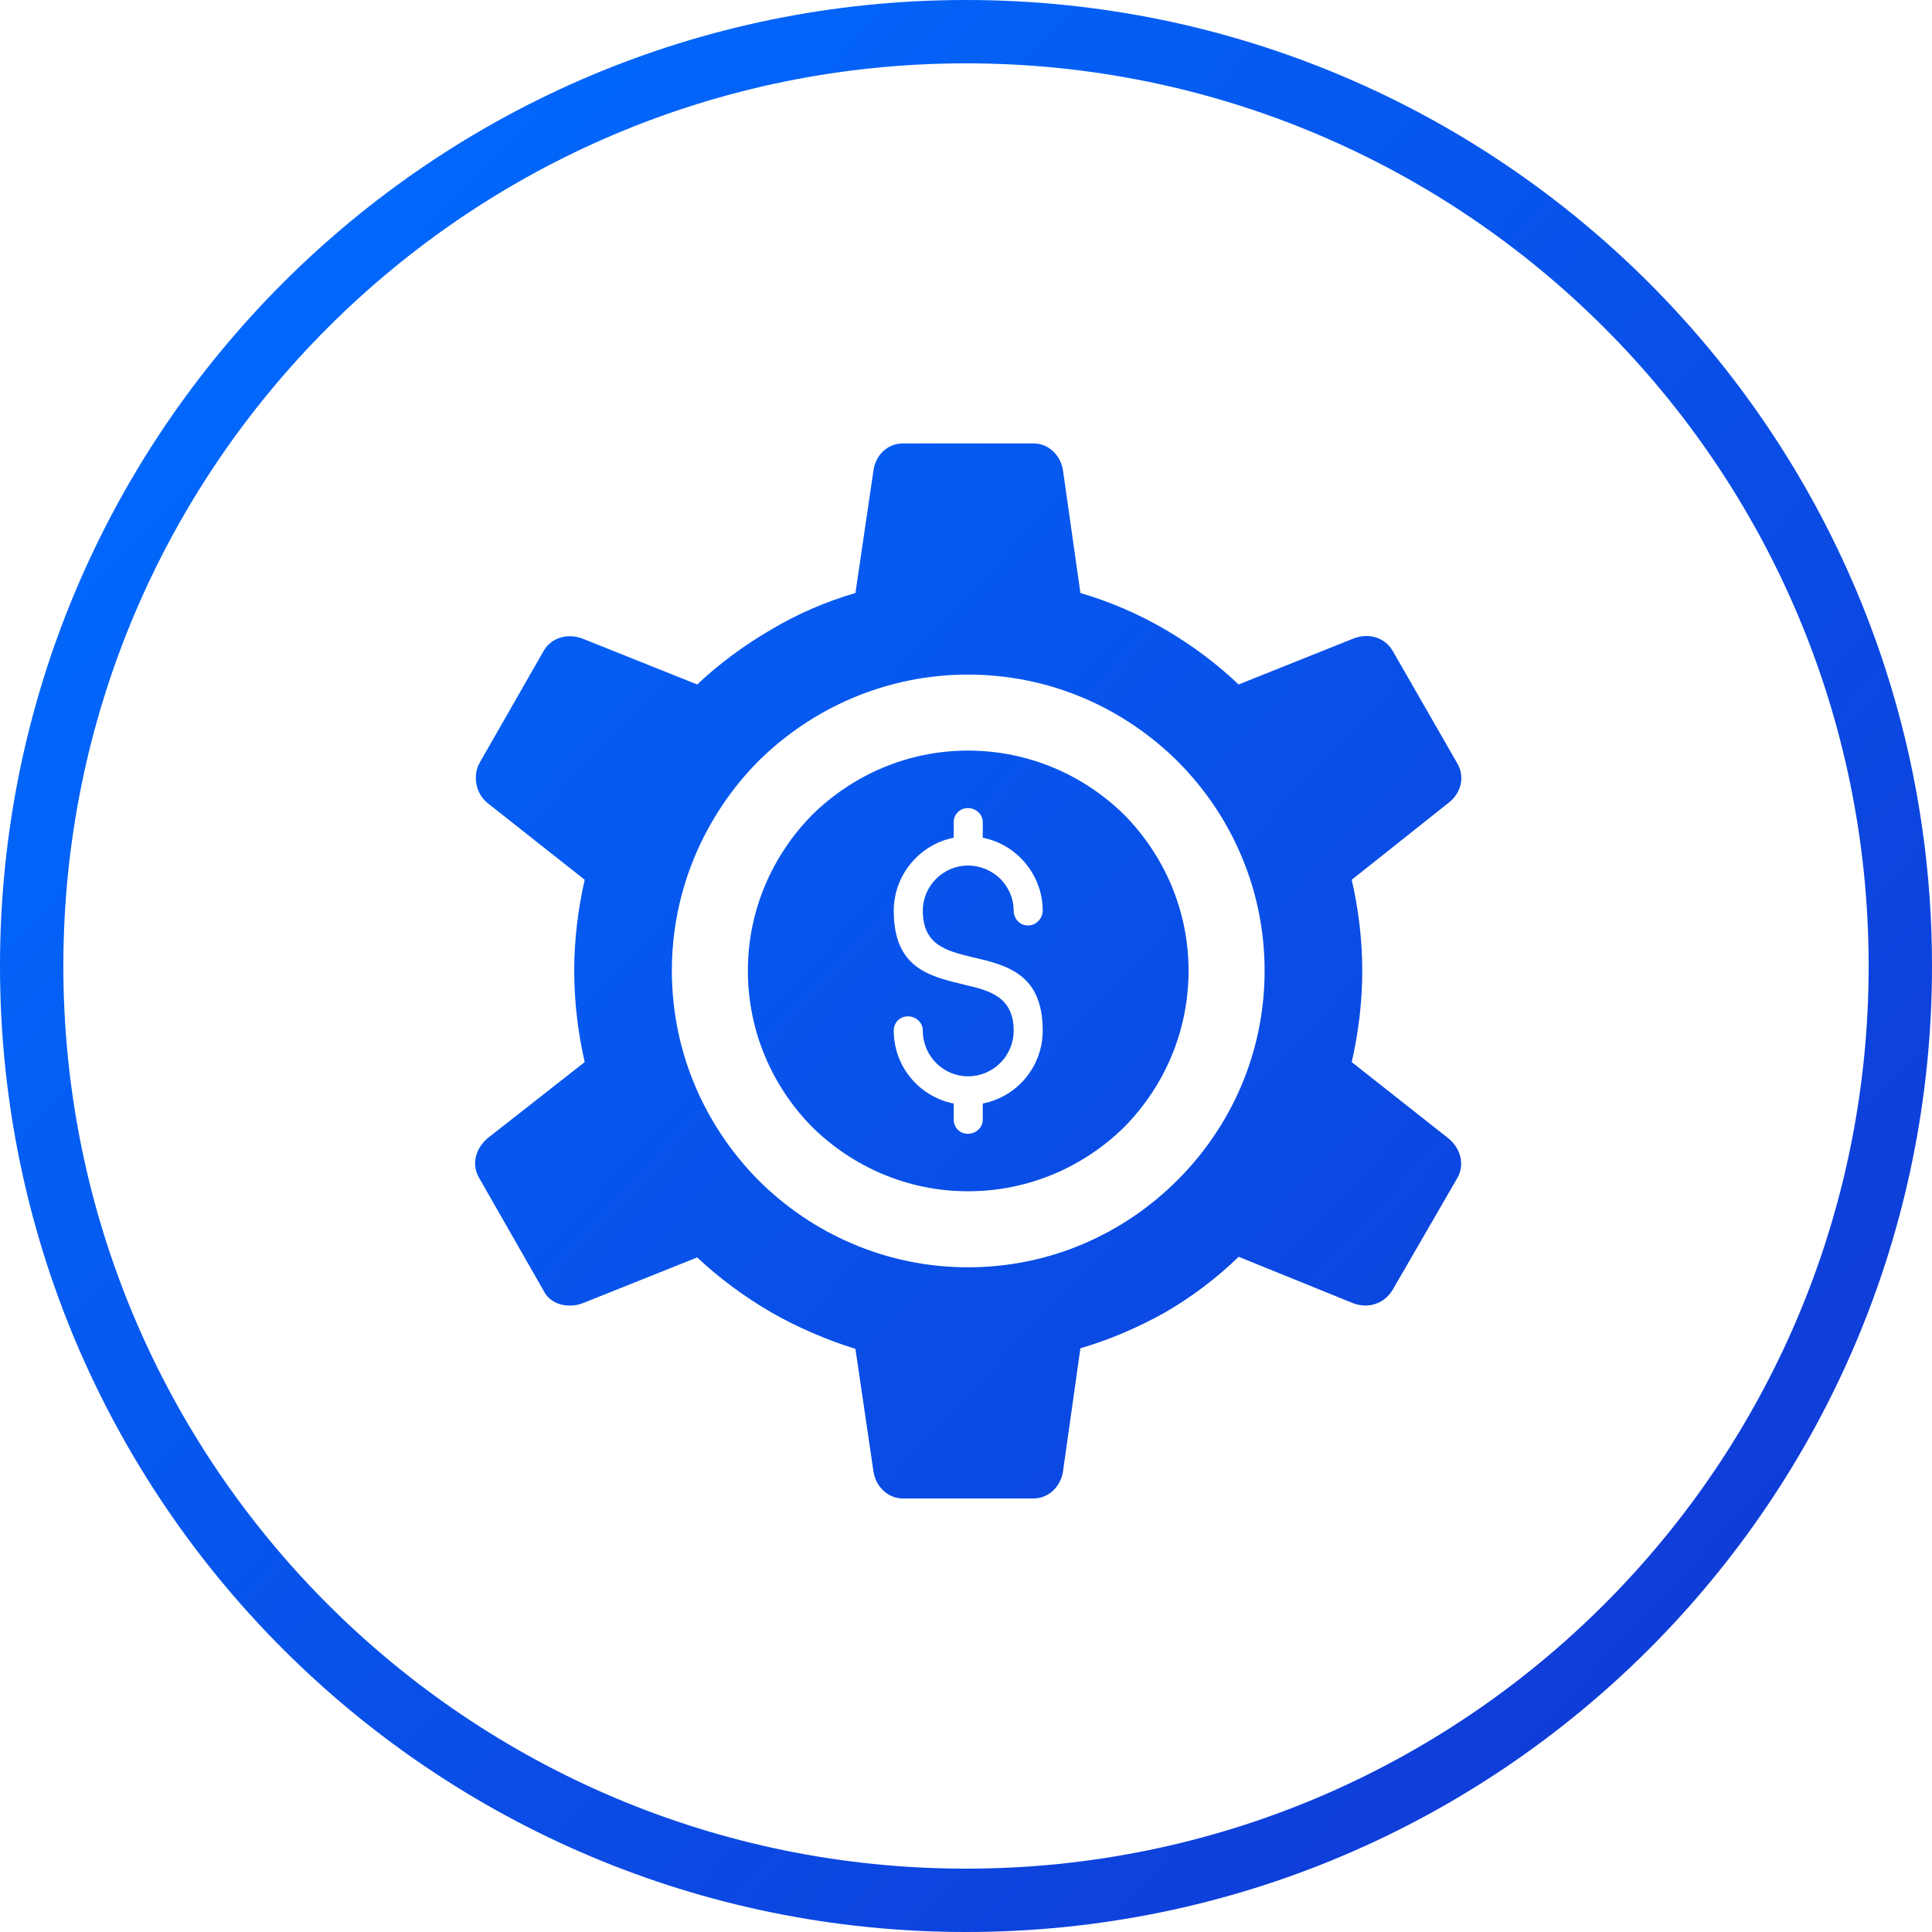
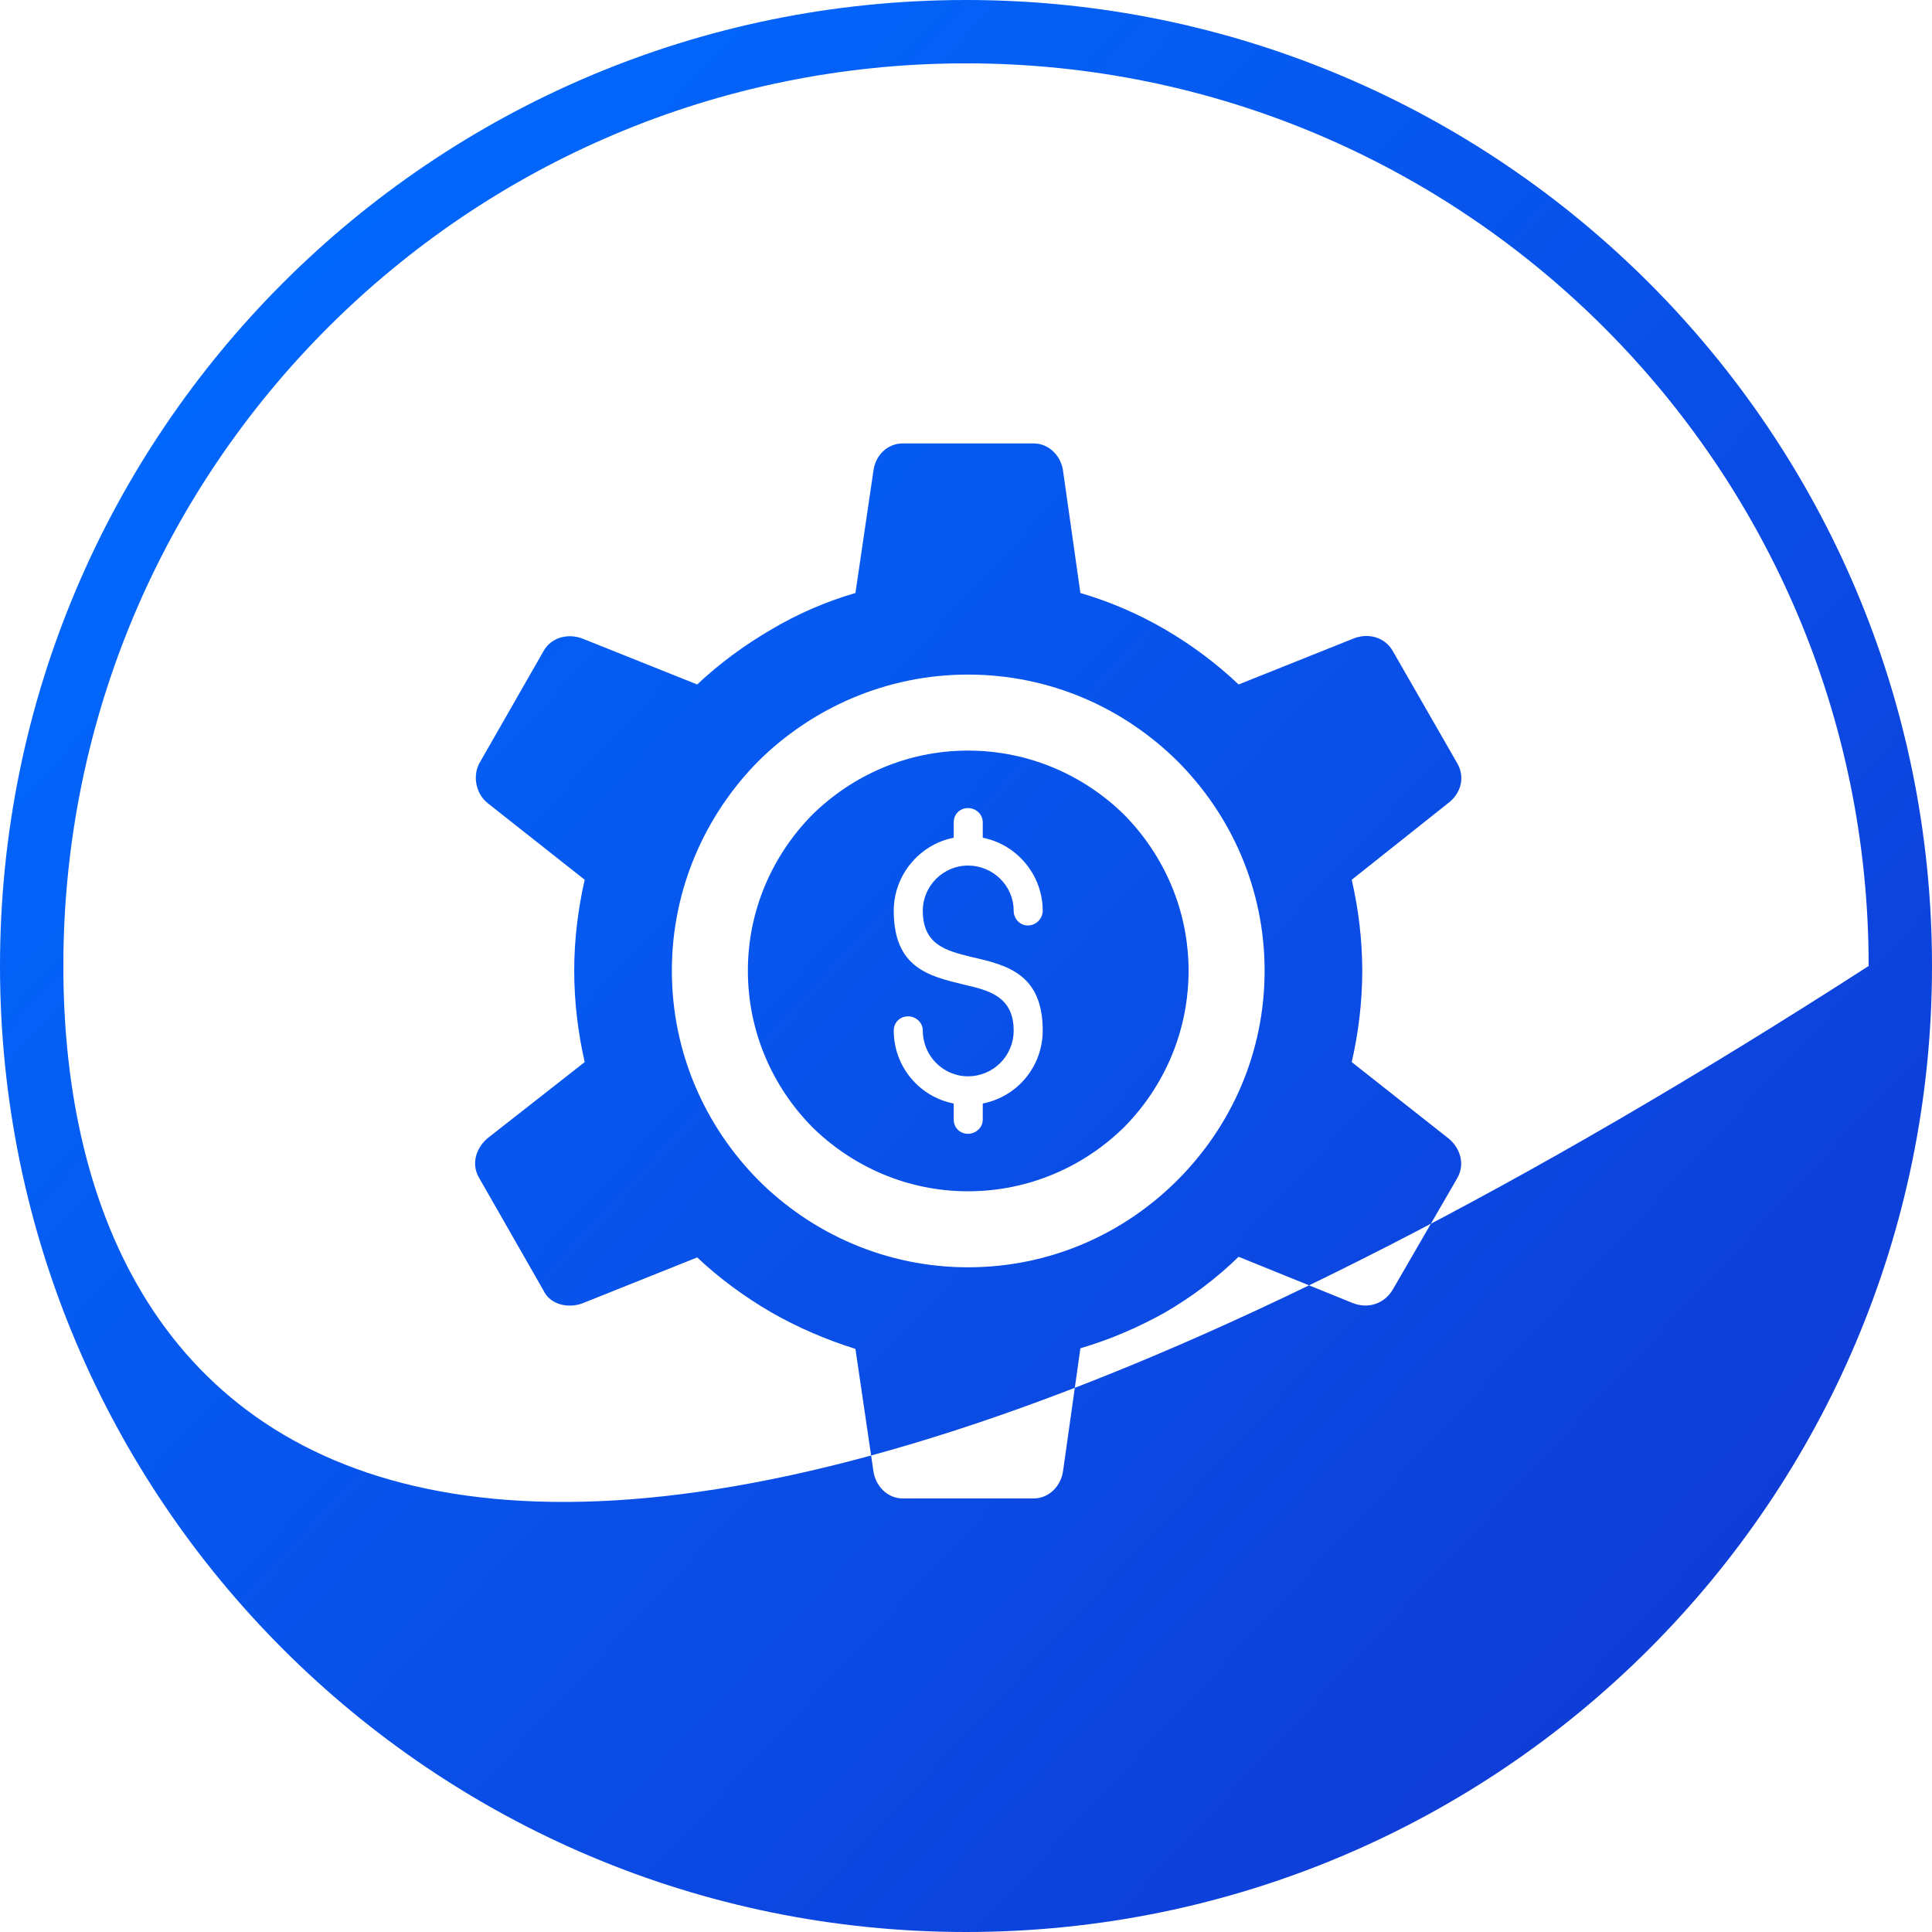
<svg xmlns="http://www.w3.org/2000/svg" width="61" height="61" viewBox="0 0 61 61" fill="none">
-   <path fill-rule="evenodd" clip-rule="evenodd" d="M59 30.5C59 46.24 46.24 59 30.5 59C14.76 59 2 46.24 2 30.5C2 14.76 14.76 2 30.5 2C46.24 2 59 14.76 59 30.5ZM61 30.5C61 47.345 47.345 61 30.5 61C13.655 61 0 47.345 0 30.5C0 13.655 13.655 0 30.5 0C47.345 0 61 13.655 61 30.5ZM37.176 24.031C35.478 22.352 33.156 21.299 30.561 21.299C27.985 21.299 25.643 22.352 23.945 24.031C22.267 25.728 21.213 28.07 21.213 30.646C21.213 33.242 22.267 35.564 23.945 37.262C25.643 38.959 27.985 40.013 30.561 40.013C33.156 40.013 35.478 38.959 37.176 37.262C38.874 35.564 39.928 33.242 39.928 30.646C39.928 28.07 38.874 25.728 37.176 24.031ZM33.566 14.878L34.112 18.723C35.049 18.996 35.947 19.386 36.786 19.874C37.625 20.362 38.405 20.947 39.108 21.611L42.718 20.167C43.187 19.971 43.733 20.108 43.987 20.576L46.016 24.109C46.27 24.558 46.114 25.065 45.723 25.358L42.679 27.777C42.894 28.714 43.011 29.69 43.011 30.646C43.011 31.622 42.894 32.597 42.679 33.534L45.723 35.935C46.114 36.247 46.27 36.774 45.997 37.222L43.987 40.696C43.733 41.145 43.226 41.34 42.718 41.145L39.108 39.681C38.405 40.364 37.625 40.95 36.786 41.438C35.947 41.906 35.049 42.296 34.112 42.57L33.566 46.434C33.507 46.902 33.136 47.312 32.629 47.312H28.511C28.004 47.312 27.633 46.902 27.575 46.434L27.009 42.589C26.072 42.296 25.174 41.906 24.355 41.438C23.516 40.95 22.716 40.364 22.013 39.701L18.403 41.145C17.954 41.321 17.369 41.203 17.154 40.735L15.124 37.184C14.871 36.754 15.027 36.247 15.398 35.935L18.461 33.534C18.247 32.597 18.13 31.622 18.13 30.646C18.13 29.69 18.247 28.714 18.461 27.777L15.398 25.358C15.007 25.045 14.91 24.46 15.163 24.05L17.173 20.537C17.427 20.108 17.954 19.991 18.403 20.167L22.013 21.611C22.716 20.947 23.516 20.362 24.355 19.874C25.174 19.386 26.072 18.996 27.009 18.723L27.575 14.878C27.633 14.39 28.004 14 28.511 14H32.629C33.136 14 33.507 14.41 33.566 14.878ZM35.498 25.728C34.229 24.479 32.492 23.699 30.561 23.699C28.648 23.699 26.911 24.479 25.643 25.728C24.394 26.997 23.613 28.734 23.613 30.646C23.613 32.578 24.394 34.315 25.643 35.583C26.911 36.832 28.648 37.613 30.561 37.613C32.492 37.613 34.229 36.832 35.498 35.583C36.747 34.315 37.527 32.578 37.527 30.646C37.527 28.734 36.747 26.997 35.498 25.728ZM32.453 29.221C32.2 29.221 32.005 29.007 32.005 28.753C32.005 27.973 31.361 27.329 30.561 27.329C29.78 27.329 29.136 27.973 29.136 28.753C29.136 29.832 29.877 30.017 30.647 30.209L30.678 30.217C31.79 30.47 32.922 30.744 32.922 32.539C32.922 33.671 32.122 34.627 31.029 34.842V35.349C31.029 35.603 30.814 35.798 30.561 35.798C30.307 35.798 30.112 35.603 30.112 35.349V34.842C29.019 34.627 28.219 33.671 28.219 32.539C28.219 32.285 28.414 32.09 28.668 32.09C28.921 32.09 29.136 32.285 29.136 32.539C29.136 33.339 29.78 33.983 30.561 33.983C31.361 33.983 32.005 33.339 32.005 32.539C32.005 31.466 31.224 31.27 30.463 31.095L30.436 31.088C29.313 30.817 28.219 30.553 28.219 28.753C28.219 27.641 29.019 26.665 30.112 26.45V25.962C30.112 25.709 30.307 25.514 30.561 25.514C30.814 25.514 31.029 25.709 31.029 25.962V26.45C32.122 26.665 32.922 27.641 32.922 28.753C32.922 29.007 32.707 29.221 32.453 29.221Z" fill="url(#paint0_linear_1_101)" />
+   <path fill-rule="evenodd" clip-rule="evenodd" d="M59 30.5C14.76 59 2 46.24 2 30.5C2 14.76 14.76 2 30.5 2C46.24 2 59 14.76 59 30.5ZM61 30.5C61 47.345 47.345 61 30.5 61C13.655 61 0 47.345 0 30.5C0 13.655 13.655 0 30.5 0C47.345 0 61 13.655 61 30.5ZM37.176 24.031C35.478 22.352 33.156 21.299 30.561 21.299C27.985 21.299 25.643 22.352 23.945 24.031C22.267 25.728 21.213 28.07 21.213 30.646C21.213 33.242 22.267 35.564 23.945 37.262C25.643 38.959 27.985 40.013 30.561 40.013C33.156 40.013 35.478 38.959 37.176 37.262C38.874 35.564 39.928 33.242 39.928 30.646C39.928 28.07 38.874 25.728 37.176 24.031ZM33.566 14.878L34.112 18.723C35.049 18.996 35.947 19.386 36.786 19.874C37.625 20.362 38.405 20.947 39.108 21.611L42.718 20.167C43.187 19.971 43.733 20.108 43.987 20.576L46.016 24.109C46.27 24.558 46.114 25.065 45.723 25.358L42.679 27.777C42.894 28.714 43.011 29.69 43.011 30.646C43.011 31.622 42.894 32.597 42.679 33.534L45.723 35.935C46.114 36.247 46.27 36.774 45.997 37.222L43.987 40.696C43.733 41.145 43.226 41.34 42.718 41.145L39.108 39.681C38.405 40.364 37.625 40.95 36.786 41.438C35.947 41.906 35.049 42.296 34.112 42.57L33.566 46.434C33.507 46.902 33.136 47.312 32.629 47.312H28.511C28.004 47.312 27.633 46.902 27.575 46.434L27.009 42.589C26.072 42.296 25.174 41.906 24.355 41.438C23.516 40.95 22.716 40.364 22.013 39.701L18.403 41.145C17.954 41.321 17.369 41.203 17.154 40.735L15.124 37.184C14.871 36.754 15.027 36.247 15.398 35.935L18.461 33.534C18.247 32.597 18.13 31.622 18.13 30.646C18.13 29.69 18.247 28.714 18.461 27.777L15.398 25.358C15.007 25.045 14.91 24.46 15.163 24.05L17.173 20.537C17.427 20.108 17.954 19.991 18.403 20.167L22.013 21.611C22.716 20.947 23.516 20.362 24.355 19.874C25.174 19.386 26.072 18.996 27.009 18.723L27.575 14.878C27.633 14.39 28.004 14 28.511 14H32.629C33.136 14 33.507 14.41 33.566 14.878ZM35.498 25.728C34.229 24.479 32.492 23.699 30.561 23.699C28.648 23.699 26.911 24.479 25.643 25.728C24.394 26.997 23.613 28.734 23.613 30.646C23.613 32.578 24.394 34.315 25.643 35.583C26.911 36.832 28.648 37.613 30.561 37.613C32.492 37.613 34.229 36.832 35.498 35.583C36.747 34.315 37.527 32.578 37.527 30.646C37.527 28.734 36.747 26.997 35.498 25.728ZM32.453 29.221C32.2 29.221 32.005 29.007 32.005 28.753C32.005 27.973 31.361 27.329 30.561 27.329C29.78 27.329 29.136 27.973 29.136 28.753C29.136 29.832 29.877 30.017 30.647 30.209L30.678 30.217C31.79 30.47 32.922 30.744 32.922 32.539C32.922 33.671 32.122 34.627 31.029 34.842V35.349C31.029 35.603 30.814 35.798 30.561 35.798C30.307 35.798 30.112 35.603 30.112 35.349V34.842C29.019 34.627 28.219 33.671 28.219 32.539C28.219 32.285 28.414 32.09 28.668 32.09C28.921 32.09 29.136 32.285 29.136 32.539C29.136 33.339 29.78 33.983 30.561 33.983C31.361 33.983 32.005 33.339 32.005 32.539C32.005 31.466 31.224 31.27 30.463 31.095L30.436 31.088C29.313 30.817 28.219 30.553 28.219 28.753C28.219 27.641 29.019 26.665 30.112 26.45V25.962C30.112 25.709 30.307 25.514 30.561 25.514C30.814 25.514 31.029 25.709 31.029 25.962V26.45C32.122 26.665 32.922 27.641 32.922 28.753C32.922 29.007 32.707 29.221 32.453 29.221Z" fill="url(#paint0_linear_1_101)" />
  <defs>
    <linearGradient id="paint0_linear_1_101" x1="57.462" y1="58.804" x2="2.44" y2="7.442" gradientUnits="userSpaceOnUse">
      <stop stop-color="#1137D3" />
      <stop offset="1" stop-color="#006BFF" />
    </linearGradient>
  </defs>
</svg>